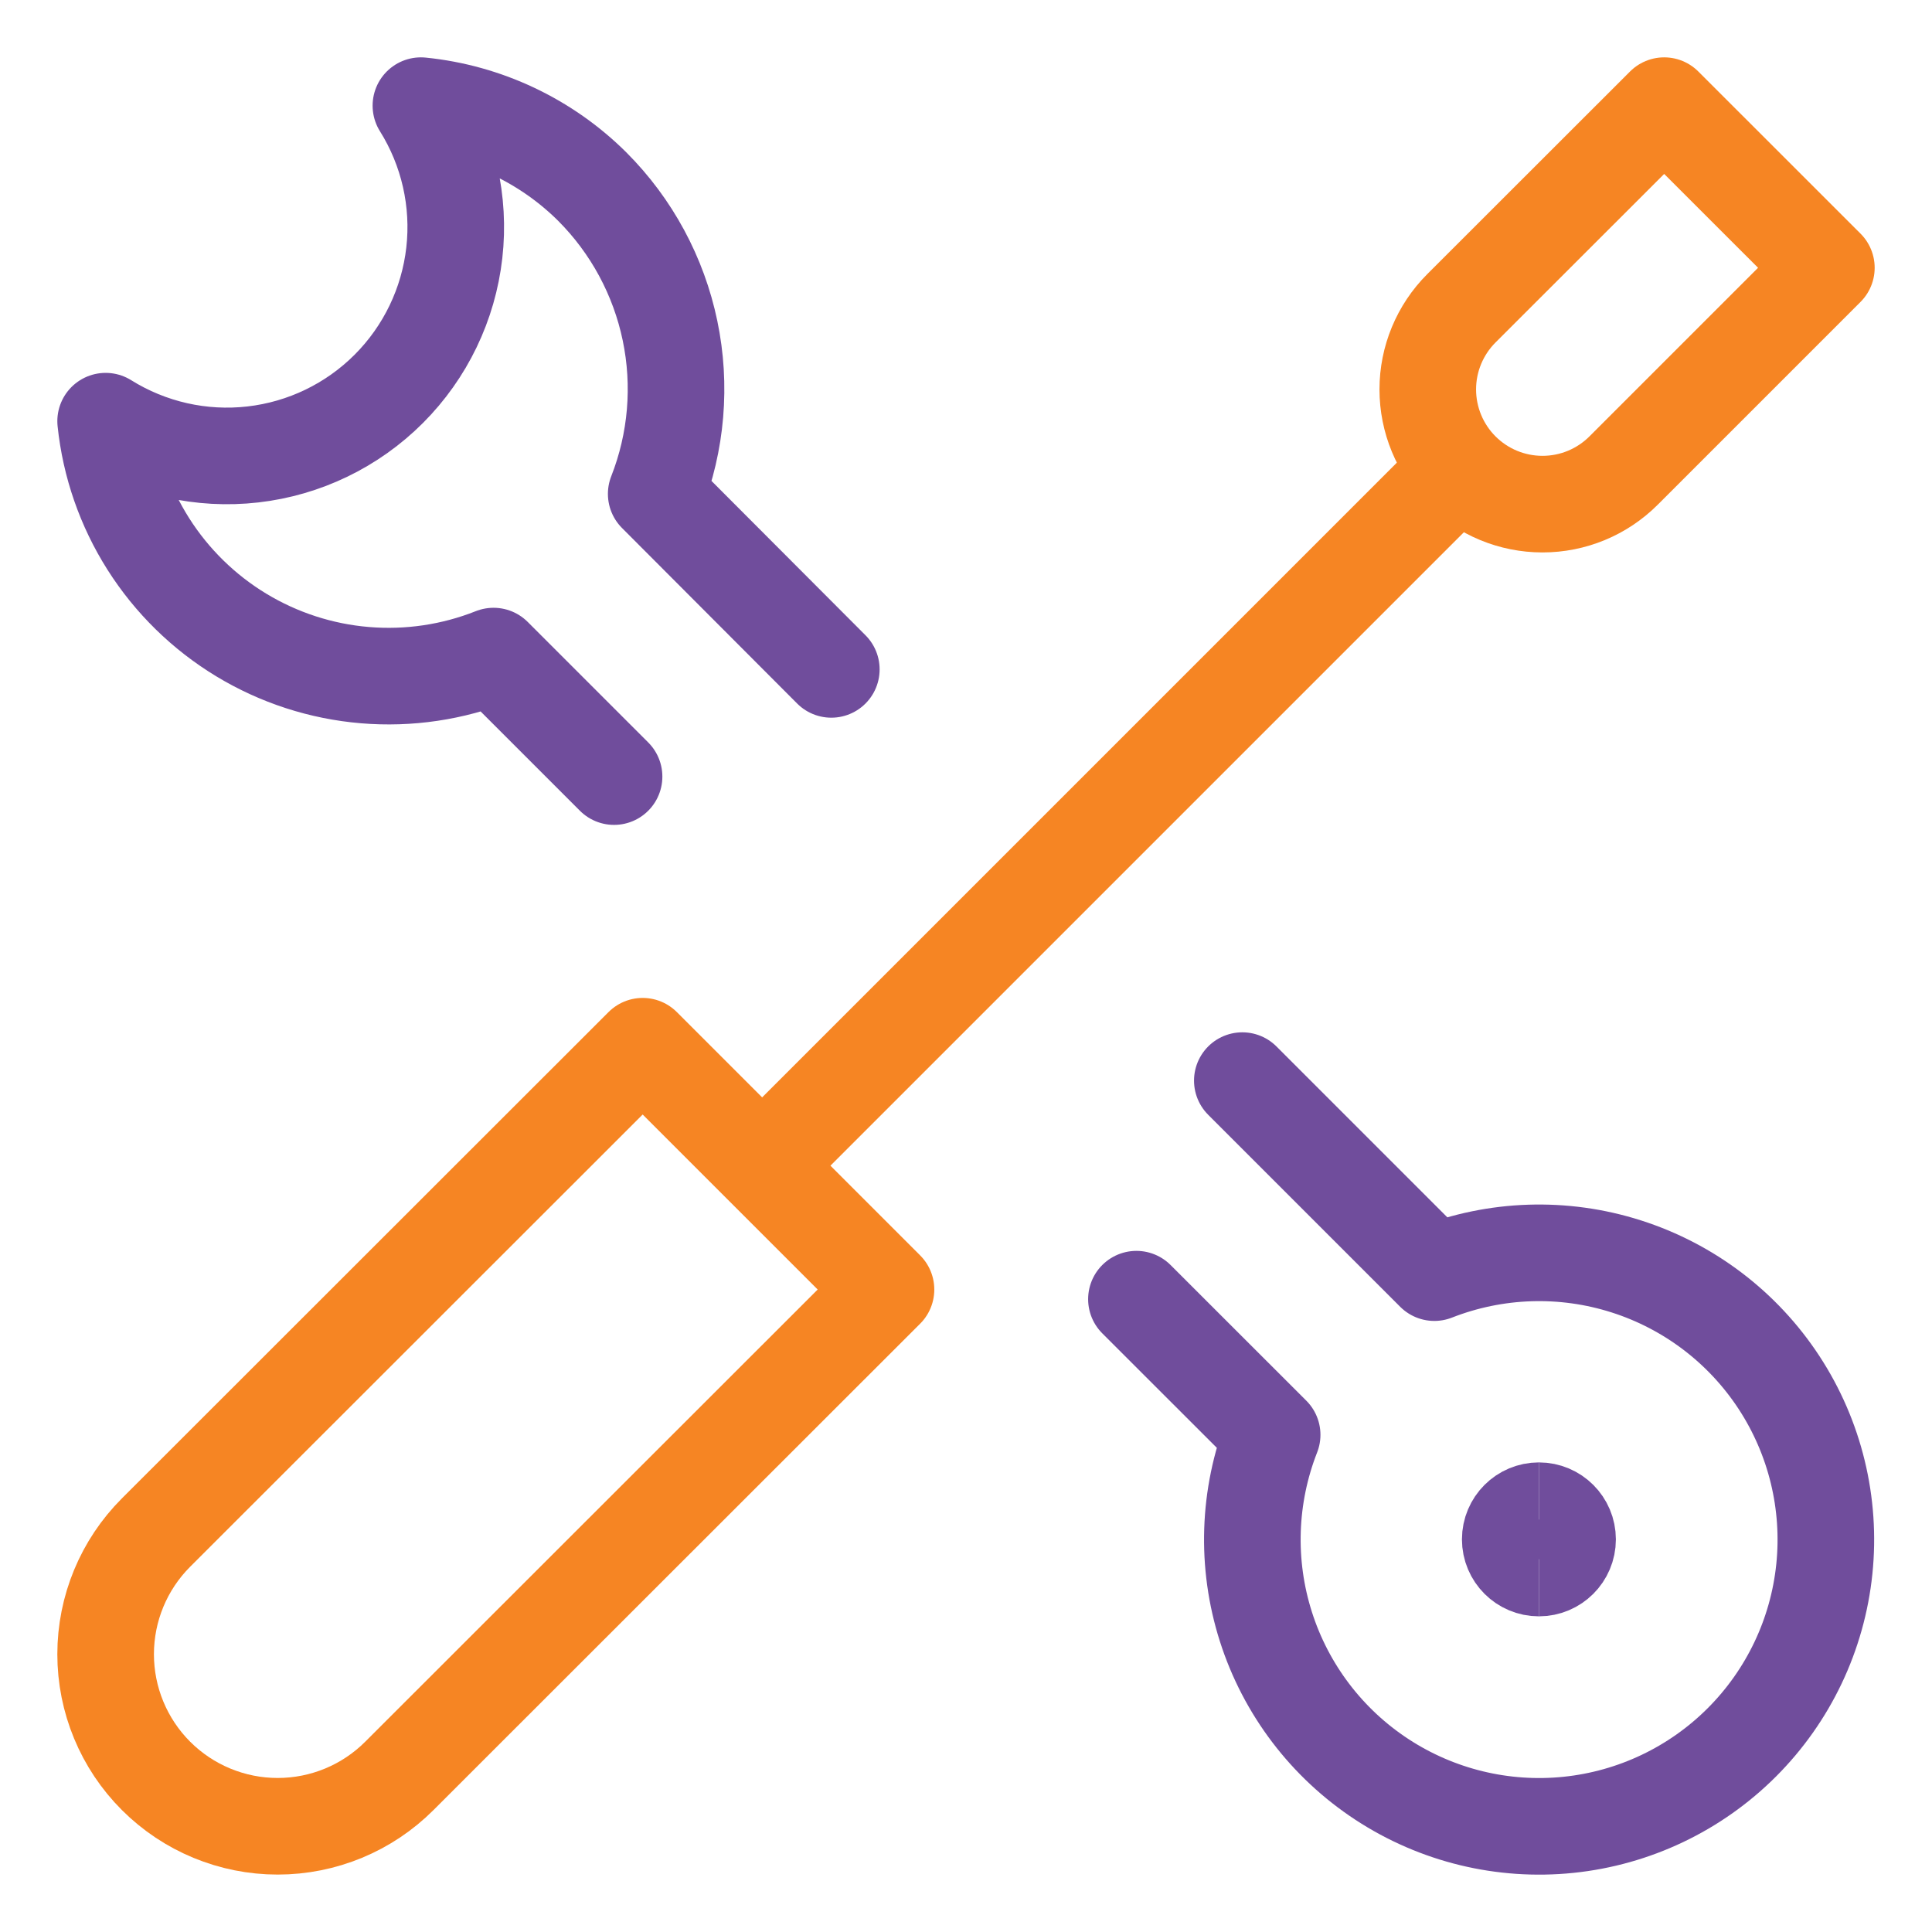
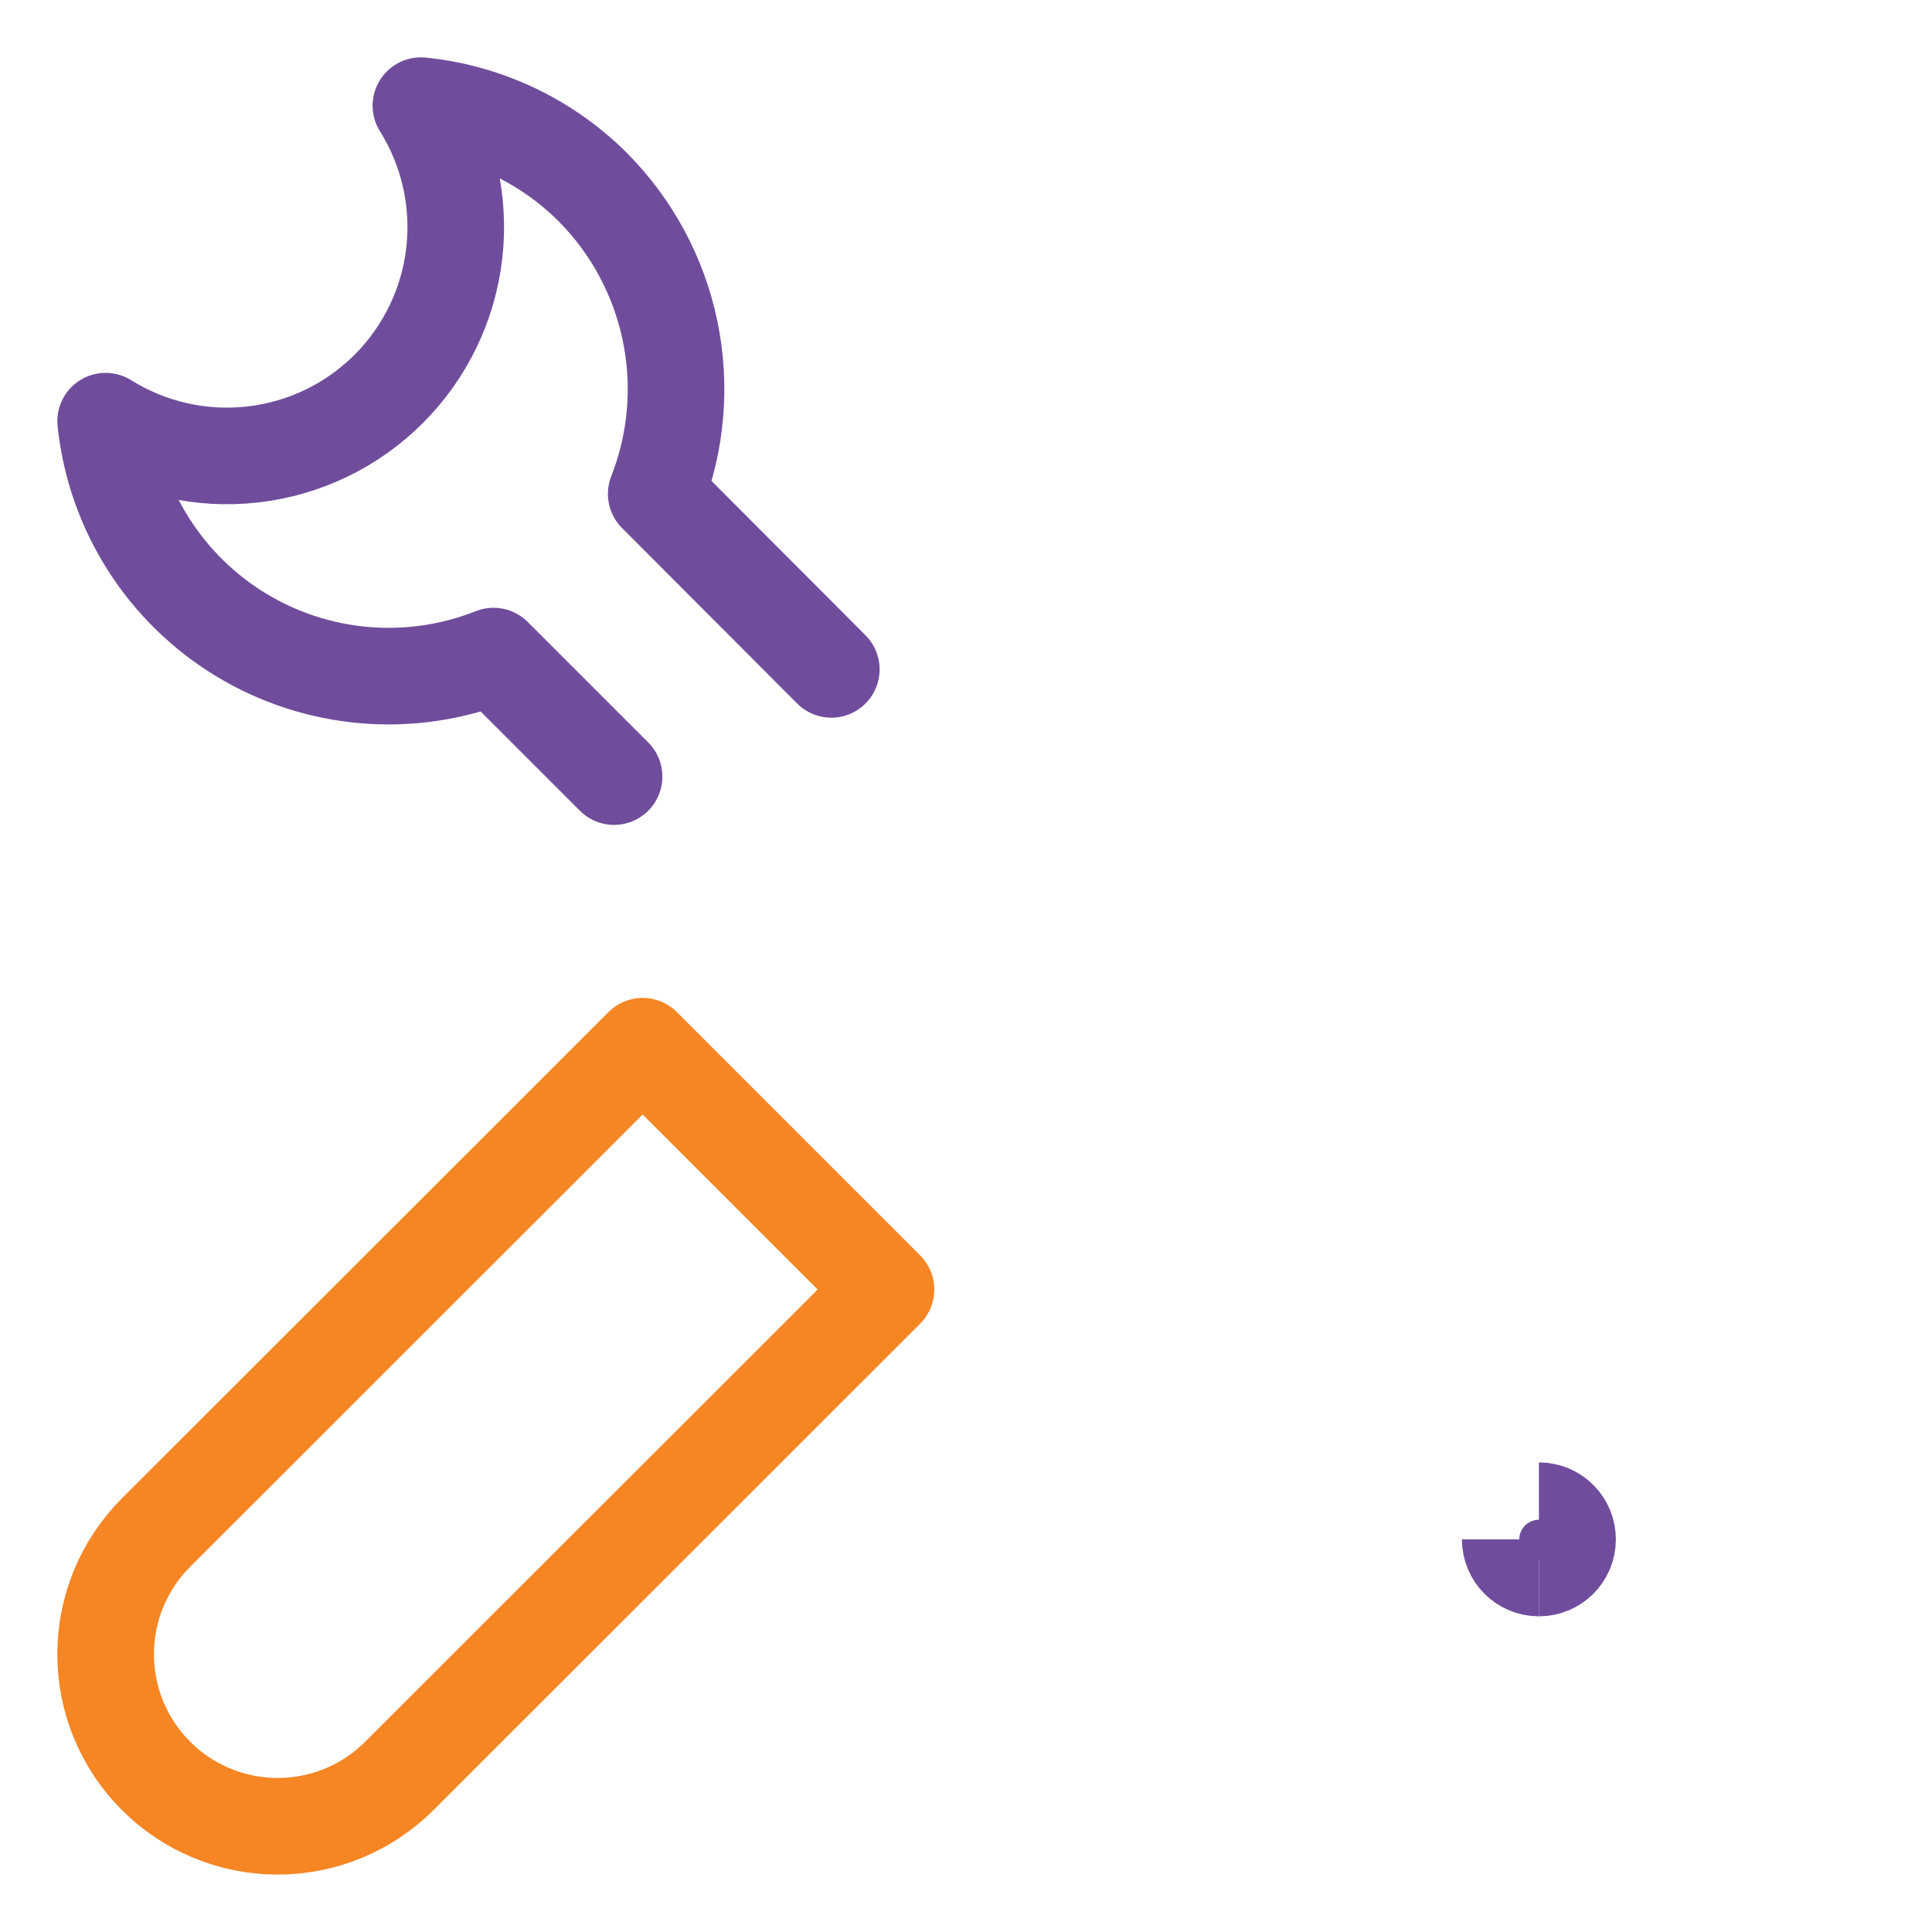
<svg xmlns="http://www.w3.org/2000/svg" width="80" height="80" viewBox="0 0 80 80" fill="none">
  <path d="M16.536 73.536C15.2 74.872 13.388 75.622 11.498 75.622C9.609 75.622 7.797 74.872 6.461 73.536C5.124 72.2 4.374 70.387 4.374 68.498C4.374 66.608 5.124 64.796 6.461 63.46L26.612 43.322L36.687 53.397L16.536 73.536Z" stroke="#F68523" stroke-width="4" stroke-linecap="round" stroke-linejoin="round" />
-   <path d="M60.19 19.637L31.645 48.182" stroke="#F68523" stroke-width="4" stroke-linecap="round" stroke-linejoin="round" />
-   <path d="M67.229 19.485C66.338 20.376 65.13 20.876 63.87 20.875C62.61 20.875 61.402 20.375 60.511 19.483C59.621 18.593 59.121 17.384 59.121 16.124C59.121 14.865 59.622 13.657 60.513 12.766L68.91 4.375L75.626 11.088L67.229 19.485Z" stroke="#F68523" stroke-width="4" stroke-linecap="round" stroke-linejoin="round" />
  <path d="M34.423 27.718L27.172 20.451C28.016 18.302 28.215 15.953 27.744 13.693C27.273 11.432 26.154 9.358 24.522 7.725C22.612 5.828 20.108 4.646 17.429 4.375C18.566 6.192 19.053 8.341 18.812 10.47C18.57 12.6 17.614 14.585 16.099 16.101C14.584 17.617 12.6 18.575 10.47 18.818C8.341 19.061 6.192 18.575 4.374 17.44C4.563 19.249 5.168 20.989 6.143 22.526C7.117 24.061 8.434 25.351 9.989 26.293C11.545 27.235 13.298 27.805 15.111 27.956C16.923 28.108 18.747 27.837 20.437 27.167L25.427 32.157" stroke="#704D9C" stroke-width="4" stroke-linecap="round" stroke-linejoin="round" />
-   <path d="M47.057 53.796L52.677 59.413C51.681 61.953 51.589 64.758 52.418 67.357C53.246 69.956 54.944 72.191 57.227 73.685C59.509 75.179 62.236 75.842 64.95 75.562C67.664 75.282 70.198 74.076 72.127 72.147C74.056 70.218 75.262 67.684 75.542 64.97C75.822 62.257 75.159 59.529 73.665 57.247C72.171 54.965 69.936 53.266 67.337 52.438C64.738 51.609 61.933 51.701 59.393 52.697L51.442 44.746" stroke="#704D9C" stroke-width="4" stroke-linecap="round" stroke-linejoin="round" />
-   <path d="M63.723 64.929C63.067 64.929 62.536 64.398 62.536 63.742C62.536 63.086 63.067 62.555 63.723 62.555" stroke="#704D9C" stroke-width="4" />
+   <path d="M63.723 64.929C63.067 64.929 62.536 64.398 62.536 63.742" stroke="#704D9C" stroke-width="4" />
  <path d="M63.723 64.929C64.379 64.929 64.91 64.398 64.91 63.742C64.91 63.086 64.379 62.555 63.723 62.555" stroke="#704D9C" stroke-width="4" />
</svg>